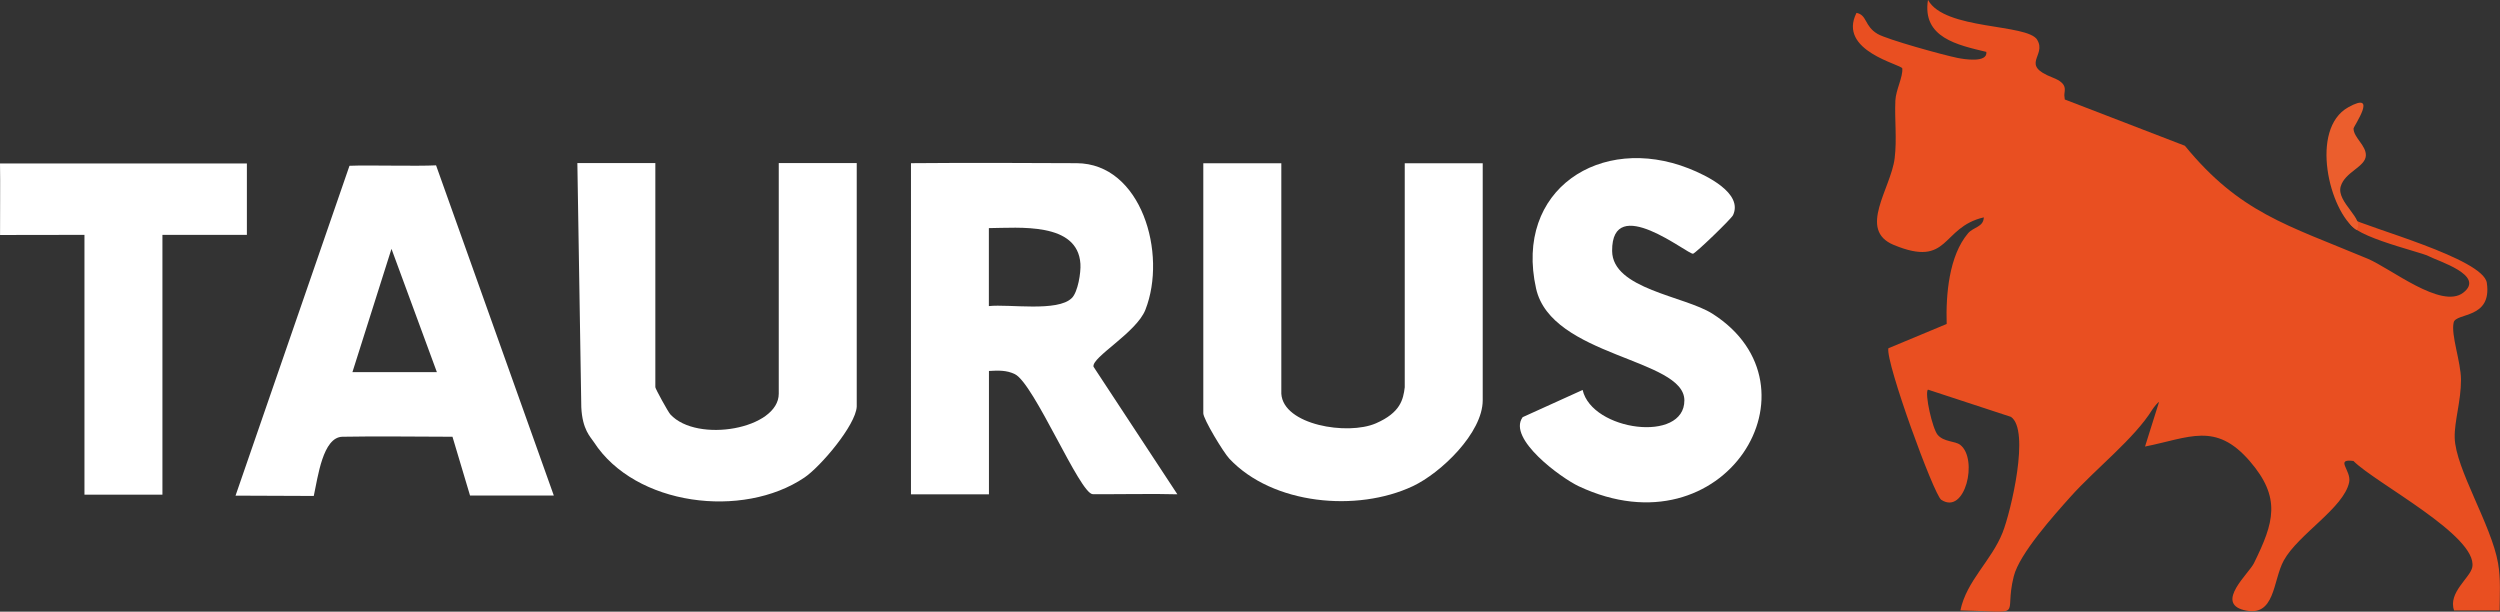
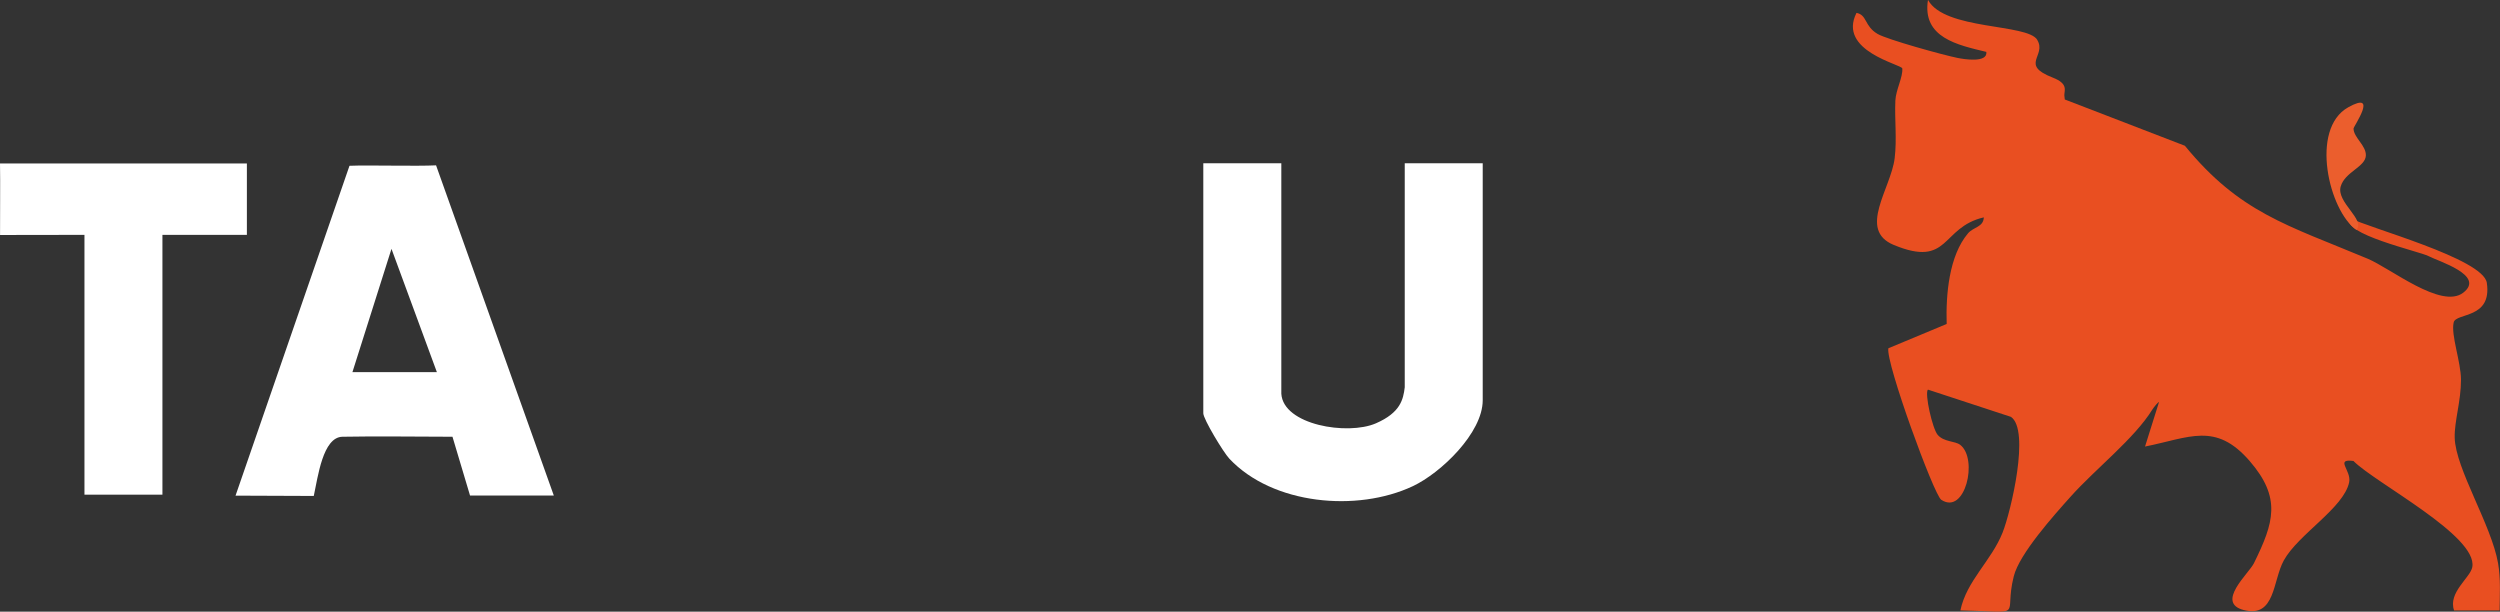
<svg xmlns="http://www.w3.org/2000/svg" id="Lager_1" data-name="Lager 1" viewBox="0 0 559.48 136.89">
  <rect x="0" y="0" width="559.48" height="136.89" fill="#333333" stroke="none" />
-   <path d="M240.95,36.52c14.48.07,20.32,20.25,15.38,32.81-2.02,5.13-12.08,10.62-11.61,12.74l18.77,28.55c-4.84-.16-13.93.02-18.94-.03-2.87-.03-13.11-24.71-17.41-26.85-1.89-.94-3.82-.83-5.82-.72v27.61h-17.45V36.52c12.49-.11,26.42-.05,37.08,0ZM239.87,66.7c1.36-1.37,2.05-5.68,1.92-7.66-.61-9.4-13.77-8.04-20.49-7.99v17.45c4.52-.49,15.41,1.36,18.56-1.8Z" style="fill: #fff;" />
  <path d="M286.75,36.52v51.6c.44,6.99,14.83,9.37,21.16,6.62,5.5-2.39,6.13-5.34,6.46-8.07v-50.14h17.45v53.05c0,7.28-9.33,16.26-15.66,19.23-12.44,5.85-31.35,4.16-41.04-6.16-1.33-1.41-5.83-8.86-5.83-10.16v-55.96h17.45Z" style="fill: #fff;" />
-   <path d="M146.66,36.51v50.14c0,.35,2.85,5.53,3.36,6.09,5.99,6.51,24.26,3.26,24.26-4.64v-51.6h17.45v54.5c-.22,4.17-8.13,13.47-11.73,15.89-13.76,9.27-37.84,6.34-47.1-7.96-.74-1.14-2.58-2.77-2.81-7.81l-.88-54.63h17.45Z" style="fill: #fff;" />
-   <path d="M97.58,36.98l26.36,73.92h-18.75s-3.93-13.16-3.93-13.16c-8.4-.02-17.2-.14-24.62,0-4.41.08-5.5,9.04-6.42,13.25l-17.51-.07,25.5-73.82c4.24-.18,15,.13,19.38-.1ZM97.77,83.28l-10.16-27.59-8.74,27.59h18.9Z" style="fill: #fff;" />
-   <path d="M340.73,93.37l13.45-6.1c2.09,9.17,22.82,11.93,22.77,2.31-.05-9.39-29.78-9.71-33.19-25.02-4.94-22.16,14.5-34.62,34.16-26.87,3.97,1.56,12.21,5.54,9.92,10.46-.39.84-8.33,8.49-8.95,8.63-1.12.24-18.2-13.77-18.11-.62.06,8.54,16.2,10.07,22.44,14.04,25.57,16.26,2.81,53.99-29.91,38.62-3.92-1.84-16-10.63-12.57-15.43Z" style="fill: #fff;" />
+   <path d="M97.58,36.98l26.36,73.92h-18.75s-3.93-13.16-3.93-13.16c-8.4-.02-17.2-.14-24.62,0-4.41.08-5.5,9.04-6.42,13.25l-17.51-.07,25.5-73.82c4.24-.18,15,.13,19.38-.1ZM97.77,83.28l-10.16-27.59-8.74,27.59Z" style="fill: #fff;" />
  <path d="M55.25,36.57v15.99s-18.9,0-18.9,0v58.14h-17.45v-58.14l-18.89.03c-.03-2.65.08-12.45-.01-16.01h55.25Z" style="fill: #fff;" />
  <path d="M455.93,8.95c2.13,3.56-3.99,5.53,3.42,8.4,3.56,1.38,2.63,2.83,2.63,3.96l.1.95,26.88,10.36c12.29,15.01,22.84,17.72,40.89,25.27,5.19,2.17,16.49,11.37,21.39,7.62,5.08-3.89-5.63-7.06-7.79-8.21-1.93-1.03-19.79-4.99-17.56-8.52,3.94,2.18,29.84,9.06,30.64,14.51,1.21,8.15-6.91,6.64-7.42,8.87-.65,2.84,1.63,8.8,1.64,12.81.02,4.74-1.5,9.29-1.41,12.99.18,6.93,8.24,19.55,9.71,28.09.61,3.53.37,7.04.34,10.57h-10.18c-1.43-4.02,3.64-7.33,4.07-9.71,1.27-6.98-21.69-18.8-26.6-23.75-4.26-.56-.4,2.12-.96,4.78-1.22,5.76-11.38,11.61-14.62,17.47-2.51,4.54-1.87,12.95-8.97,11.11-6.37-1.65,1.14-8.15,2.29-10.5,4.46-9.07,6.19-14.59-.98-22.87-7.63-8.8-13.49-5.19-23.4-3.22l3.1-9.86c.04-.44-1.22,1.19-1.45,1.56-4.01,6.52-12.75,13.3-18.3,19.51-3.76,4.2-11.45,12.77-12.72,17.81-2.38,9.46,3.02,7.97-11.95,7.65,1.38-6.64,6.95-11.11,9.45-17.43,1.84-4.66,6.2-22.9,1.87-25.88l-18.59-6.1c-.77.84,1.01,8.78,2.2,10.14,1.41,1.62,3.89,1.33,5.04,2.23,4.06,3.16,1.09,15.83-4.26,12.28-1.64-1.09-12.48-30.79-11.83-33.9l13.05-5.44c-.2-6.6.52-15.26,4.79-20.3,1.19-1.4,3.46-1.37,3.52-3.56-9.68,2.26-7.57,11.37-20.14,6.18-8.14-3.36-.66-12.56.19-19.4.53-4.28-.03-8.62.16-12.92.11-2.4,1.71-5.24,1.55-7.18-.08-.9-14.58-3.87-10.25-12.44,2.42.47,1.72,2.95,4.72,4.71,2.14,1.26,14.74,4.74,17.89,5.37,1.32.27,6.78,1.2,6.45-1.35-6.41-1.54-14.42-3.18-13.06-11.64,3.69,6.82,22.25,5.26,24.46,8.95Z" style="fill: #e94f21;" />
  <path d="M526.7,28.75c.02,2.06,2.87,3.81,2.76,6.08-.12,2.54-4.68,3.63-5.63,6.9-1.03,3.52,5.61,7.44,3.52,9.72-6.13-4.2-10.5-22.59-1.85-27.43,6.92-3.87,1.2,4.27,1.21,4.73Z" style="fill: #eb5e2d;" />
</svg>